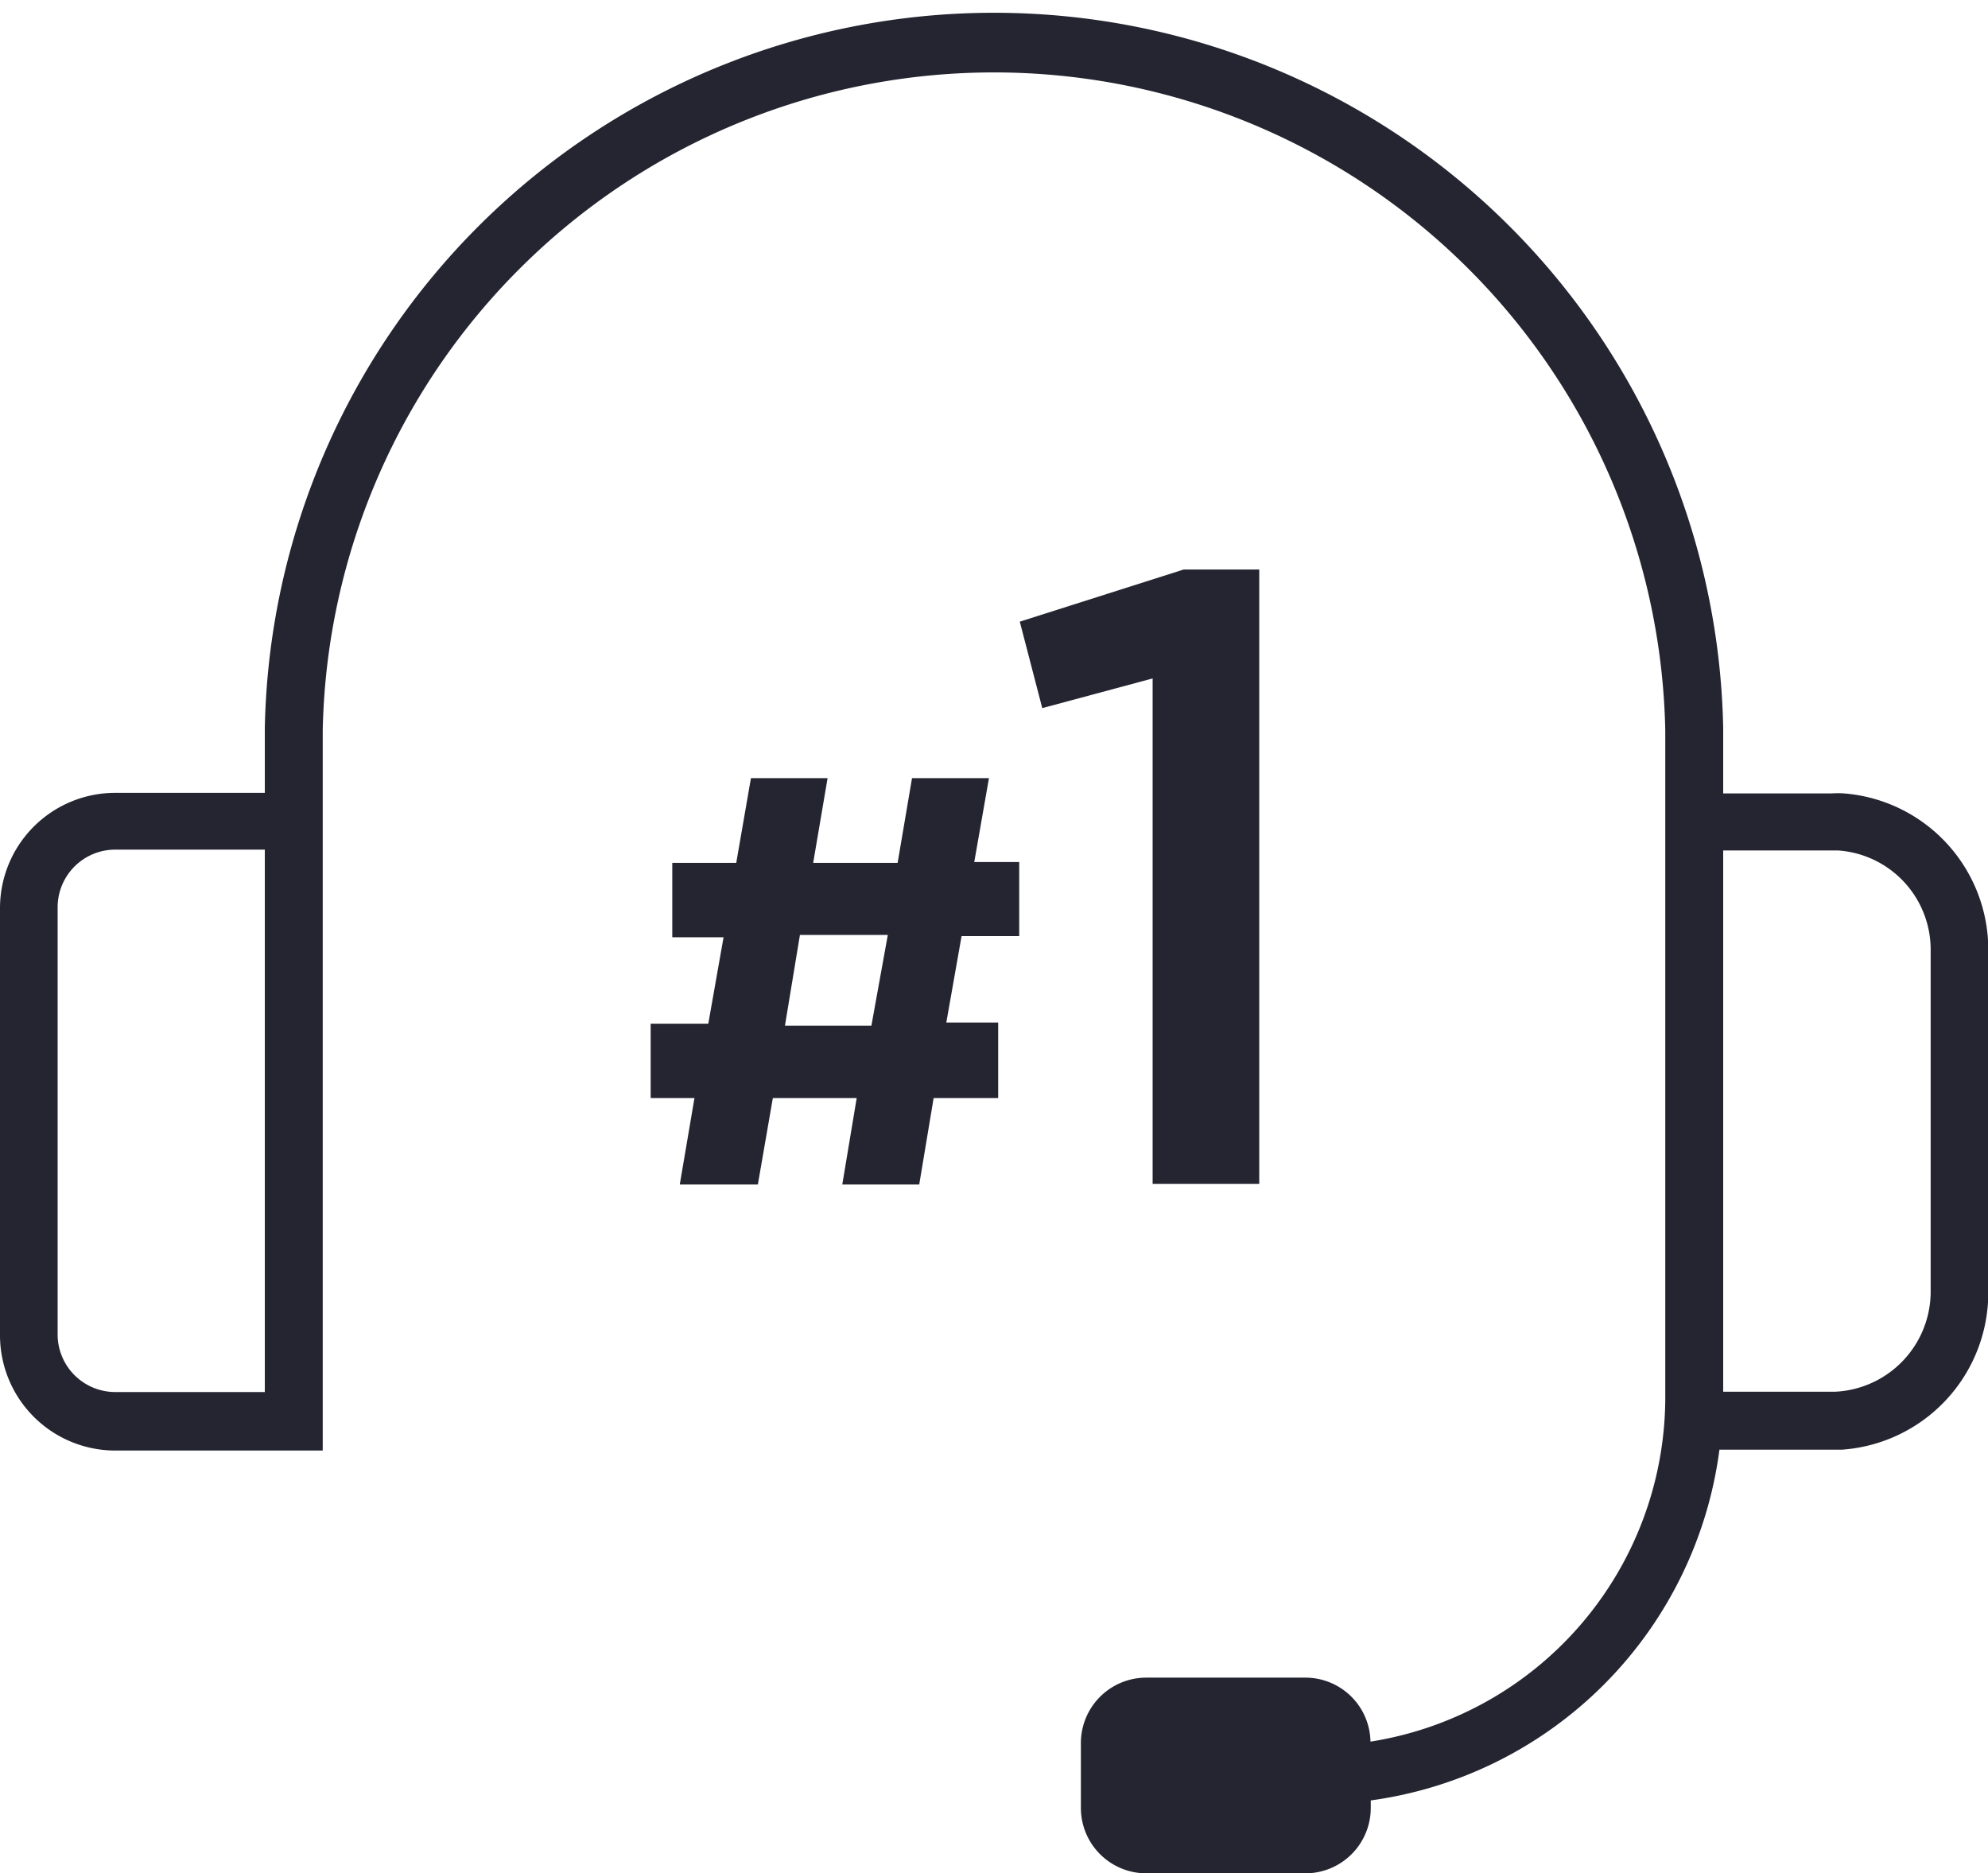
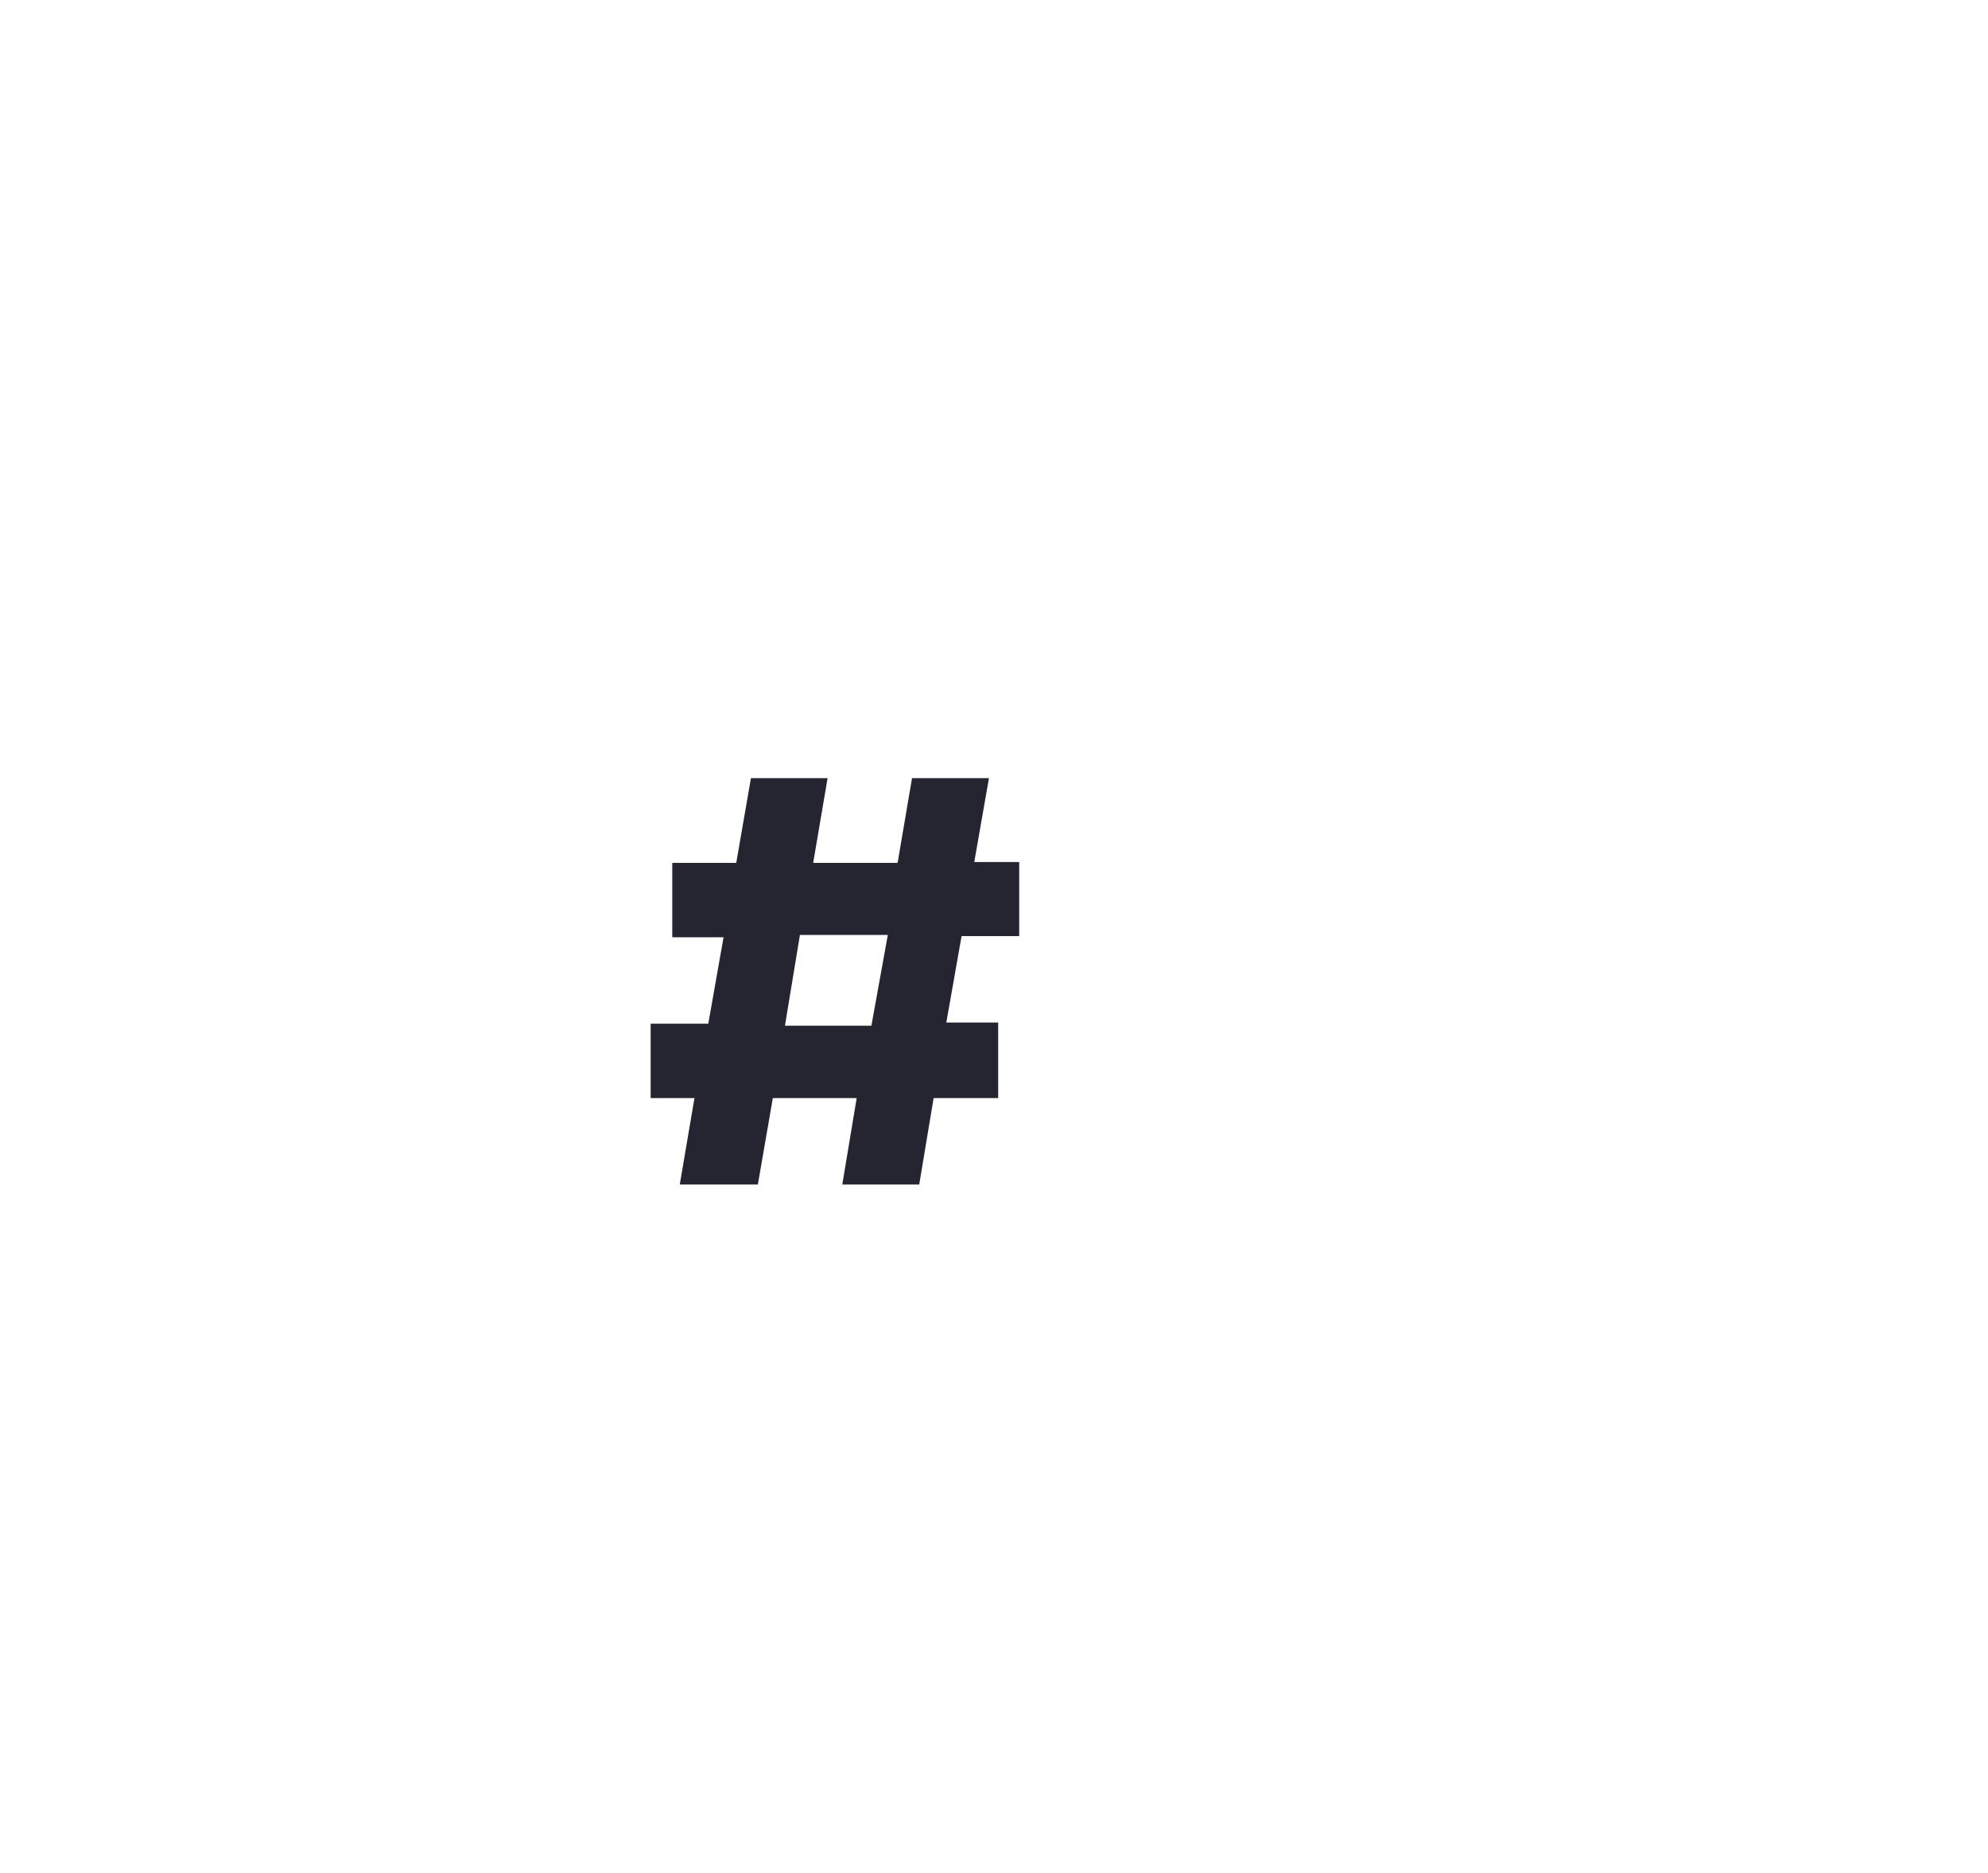
<svg xmlns="http://www.w3.org/2000/svg" viewBox="0 0 68.99 64.99">
  <defs>
    <style>.cls-1{fill:#242531;}</style>
  </defs>
  <g id="Layer_2" data-name="Layer 2">
    <g id="Layer_1-2" data-name="Layer 1">
-       <path class="cls-1" d="M64,27.53a3.25,3.25,0,0,0-.44,0H59.8V25.25a25.31,25.31,0,0,0-50.61,0v2.26H4a4,4,0,0,0-4,4V46.33a4,4,0,0,0,4,4H11.2v-25a23.3,23.3,0,0,1,46.59,0V27.5h0V48.6A12.11,12.11,0,0,1,47.56,60.43a2.26,2.26,0,0,0-2.27-2.22h-5.5a2.27,2.27,0,0,0-2.28,2.27v2.24A2.27,2.27,0,0,0,39.79,65h5.5a2.27,2.27,0,0,0,2.28-2.27v-.26A14.13,14.13,0,0,0,59.67,50.3h3.86l.39,0A5.46,5.46,0,0,0,69,44.86V33A5.44,5.44,0,0,0,64,27.53ZM9.19,48.3H4a2,2,0,0,1-2-2V31.48a2,2,0,0,1,2-2H9.19V48.3ZM67,44.86a3.48,3.48,0,0,1-3.33,3.43H59.8V29.51h4A3.45,3.45,0,0,1,67,33Z" />
      <path class="cls-1" d="M34.32,27H31.65l-.5,2.94H28.22l.5-2.94H26.06l-.51,2.94H23.33v2.58h1.78l-.53,3h-2v2.58h1.52l-.51,3H26.3l.52-3h2.91l-.5,3H31.9l.5-3h2.24V35.48h-1.8l.53-3h2V29.91H33.81Zm-4.08,8.59h-3l.52-3.15h3.05Z" />
-       <path class="cls-1" d="M40,41.08h3.7V19.76H41.08l-5.69,1.81.78,3L40,23.54Z" />
    </g>
  </g>
</svg>